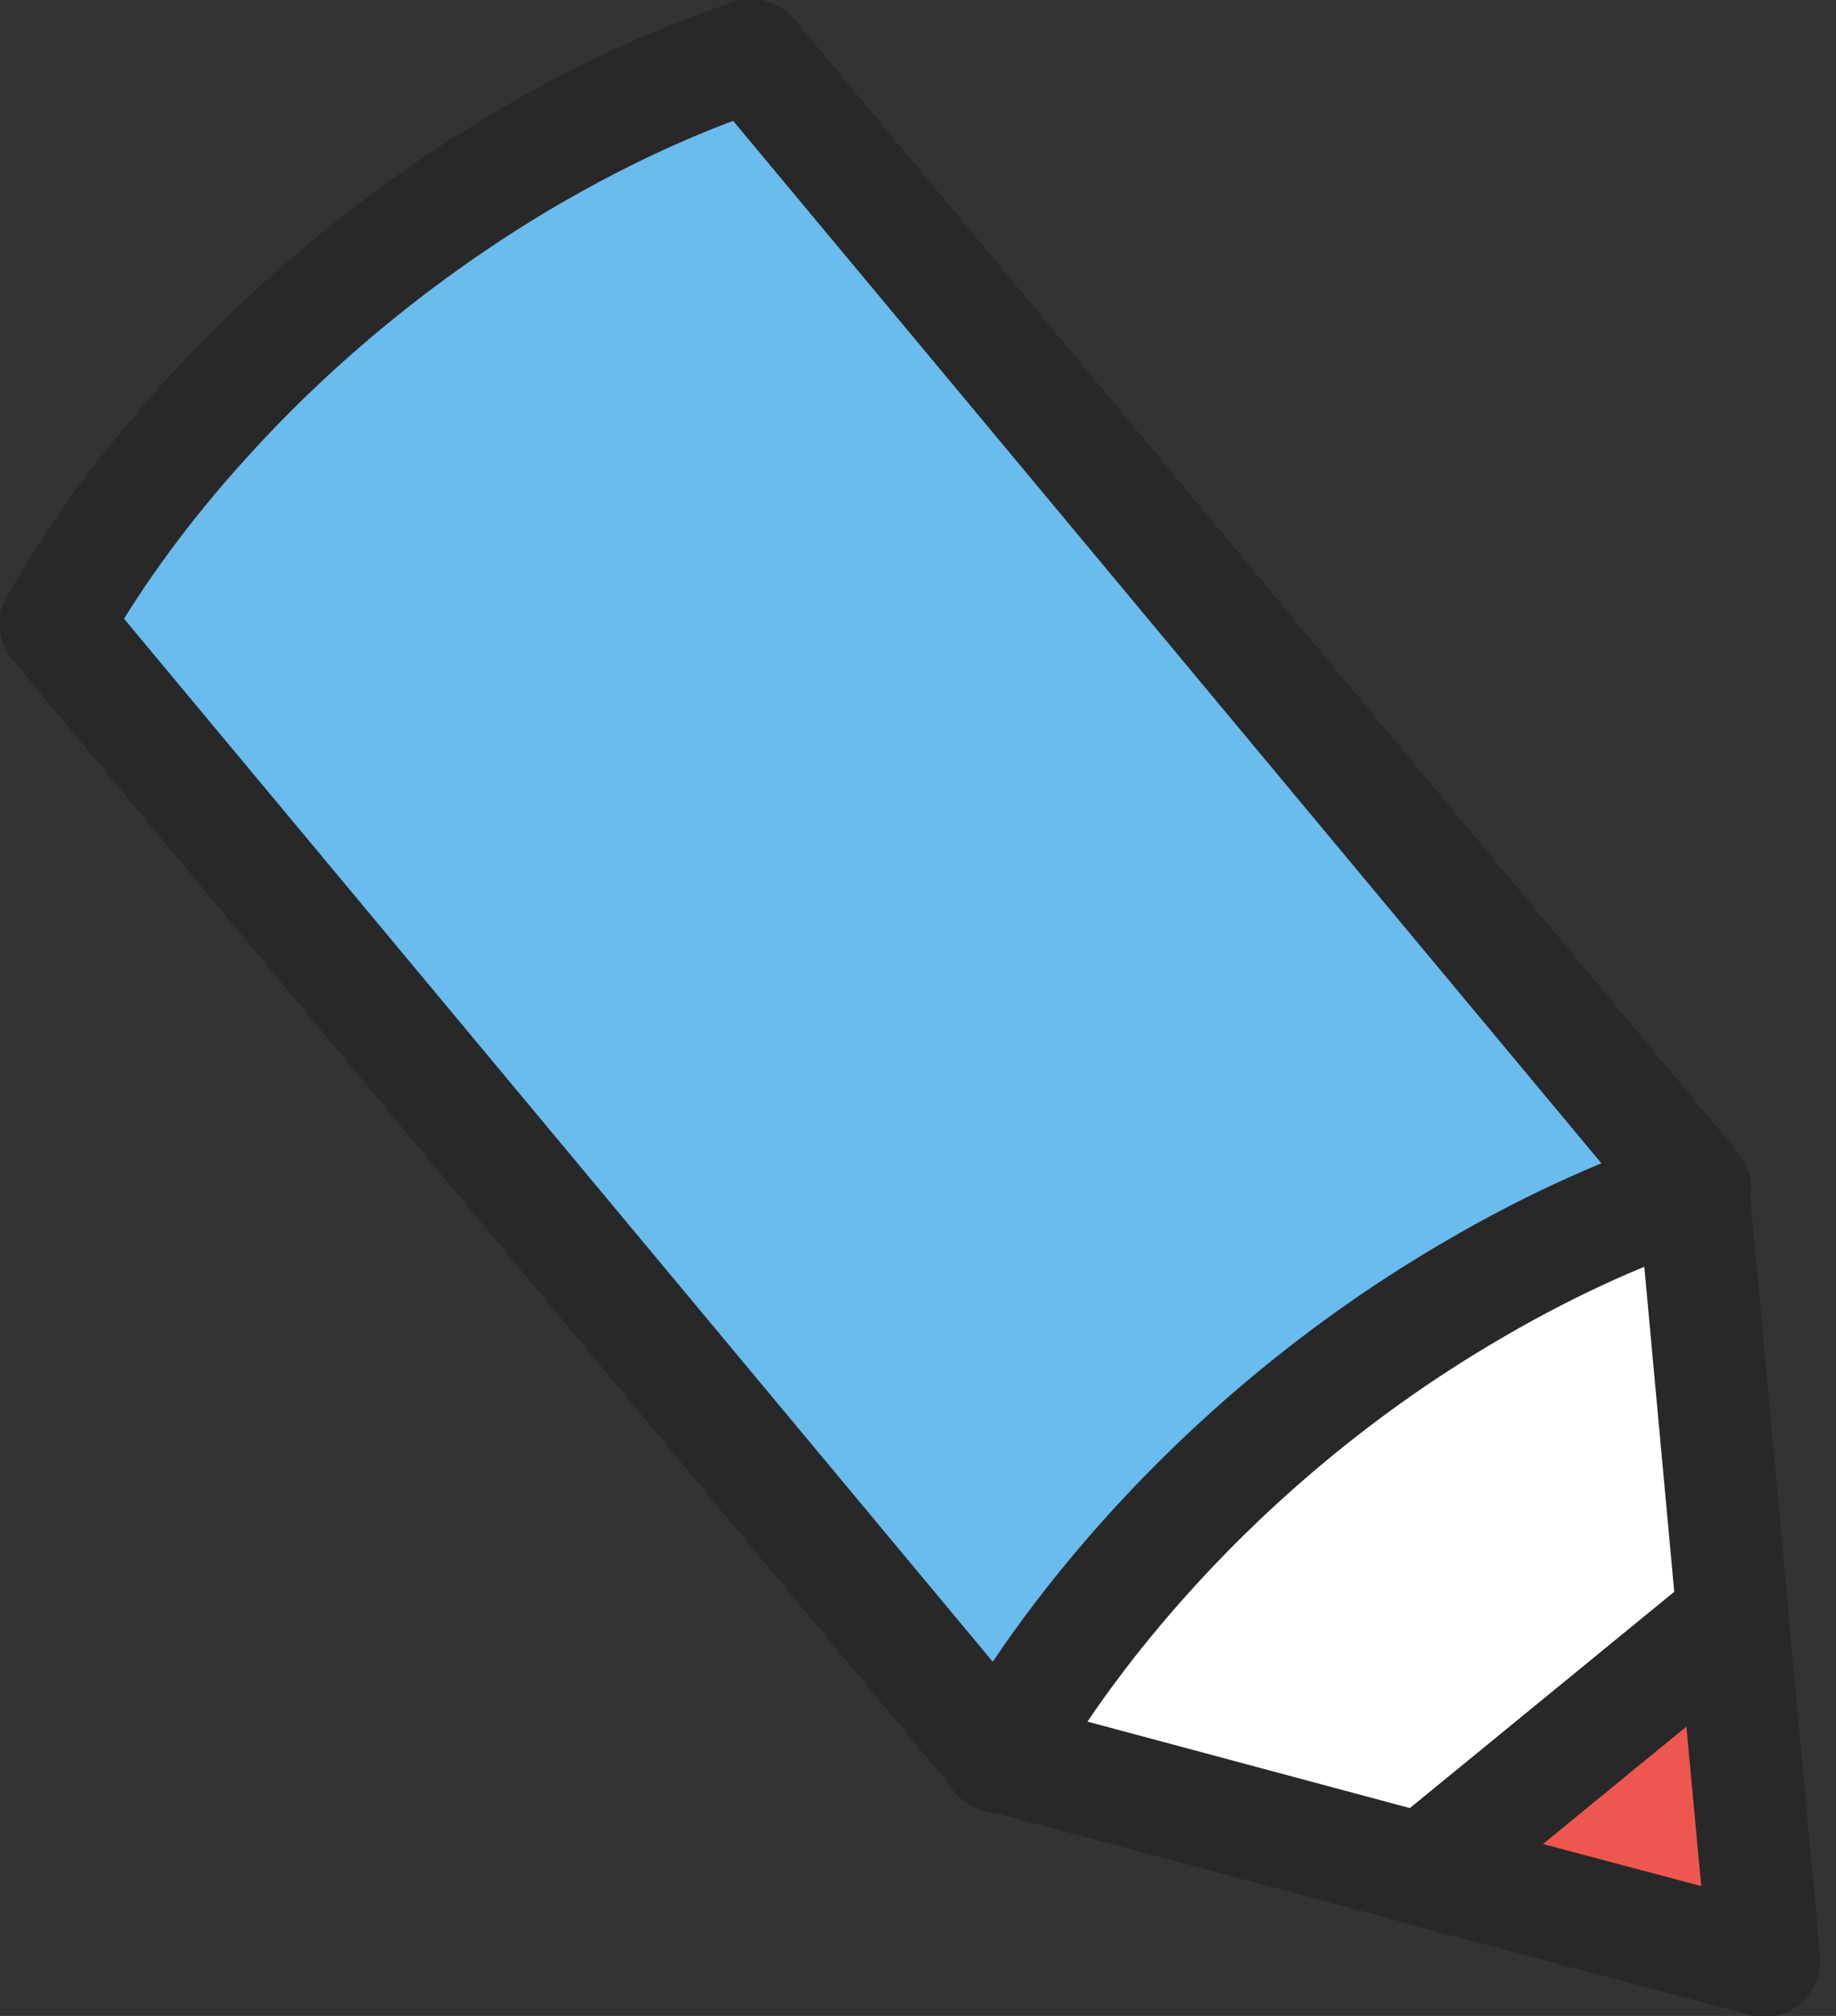
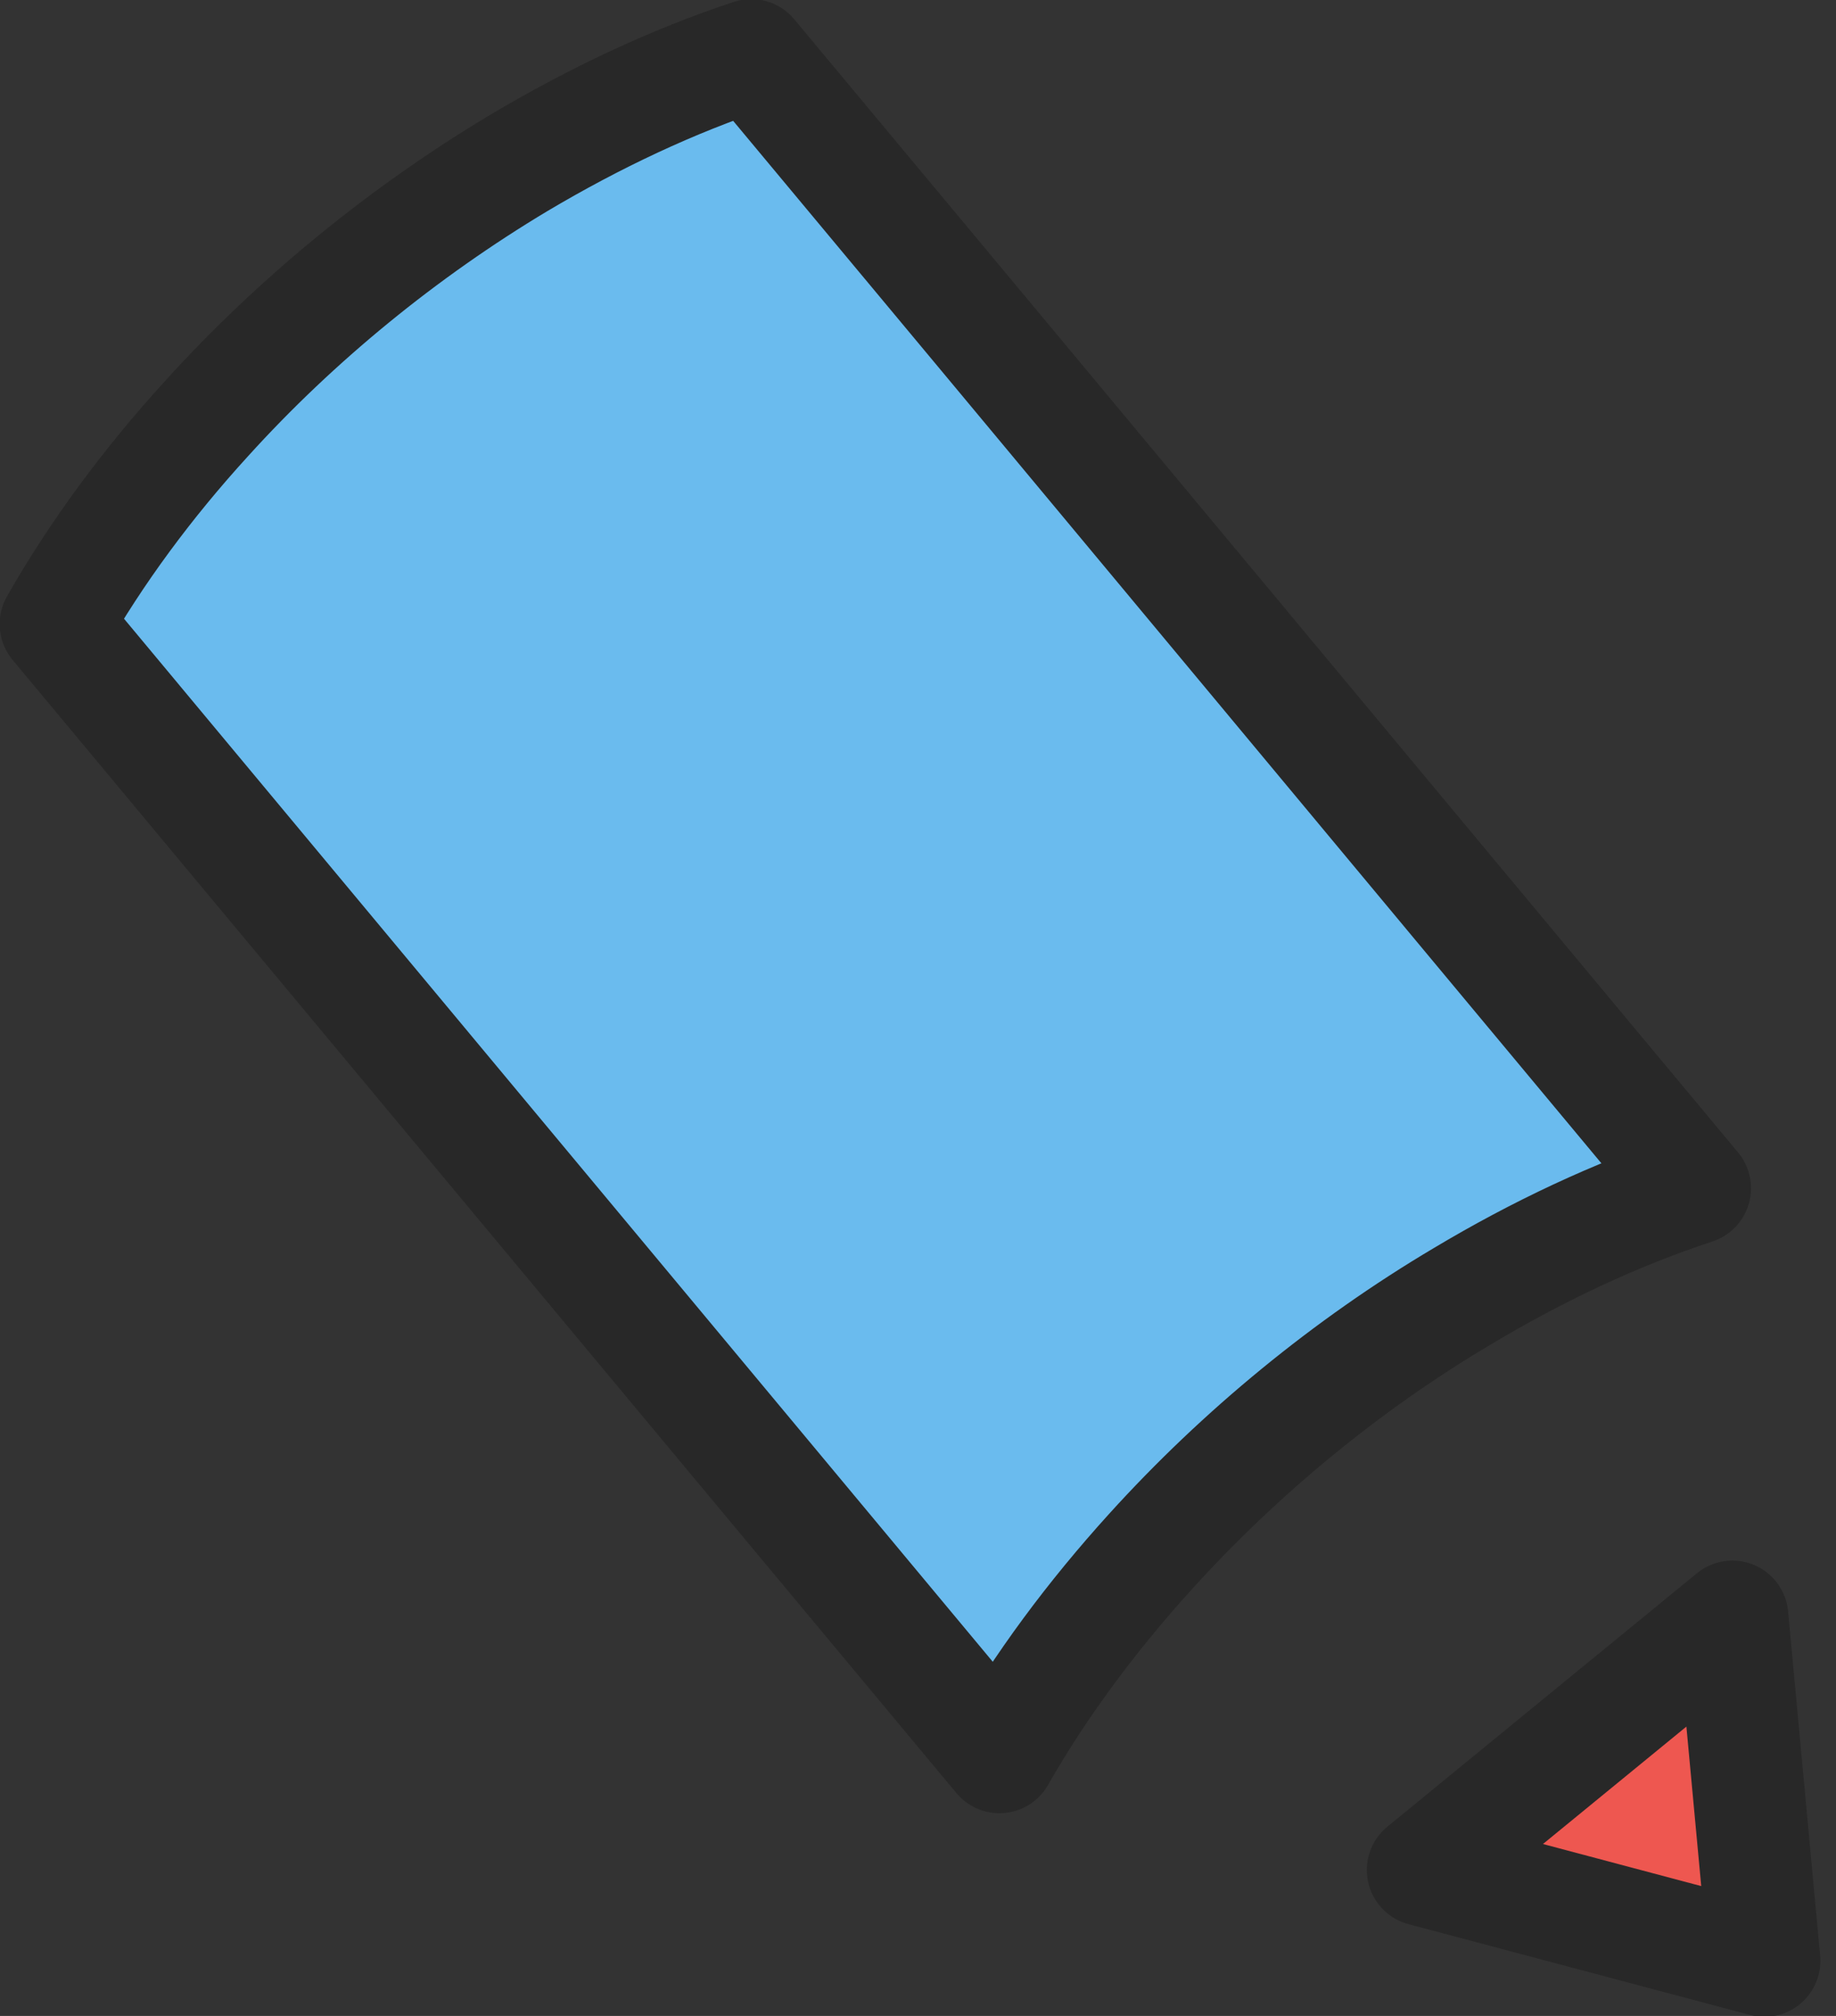
<svg xmlns="http://www.w3.org/2000/svg" width="41" height="45" viewBox="0 0 41 45" fill="none">
  <rect x="0" y="0" width="41" height="45" fill="#333333" stroke="none" />
  <g clip-path="url(#clip0_7236_28376)">
-     <path d="M22.267 39.196L22.366 39.117C22.366 39.117 22.306 39.087 22.287 39.058C21.671 38.32 24.611 34.906 28.862 31.433C33.112 27.96 37.056 25.747 37.671 26.485C37.691 26.504 37.701 26.544 37.711 26.573L37.81 26.494L38.694 36.087L31.782 41.734L22.277 39.186L22.267 39.196Z" fill="white" stroke="#282828" stroke-width="2.5" stroke-linecap="round" stroke-linejoin="round" />
    <path d="M31.773 41.743L38.686 36.086L39.401 43.77L31.773 41.743Z" fill="#EE5750" stroke="#282828" stroke-width="2.5" stroke-linecap="round" stroke-linejoin="round" />
    <path d="M4.619 9.337C6.625 7.123 9.019 5.175 11.581 3.64C13.27 2.637 15.018 1.81 16.776 1.23C23.808 9.661 30.83 18.102 37.852 26.524C36.084 27.105 34.336 27.931 32.657 28.934C30.085 30.459 27.701 32.417 25.695 34.631C24.384 36.077 23.232 37.621 22.318 39.225C15.296 30.794 8.264 22.363 1.242 13.931C2.156 12.328 3.298 10.783 4.619 9.337Z" fill="#6ABBEE" stroke="#282828" stroke-width="2.5" stroke-linecap="round" stroke-linejoin="round" />
  </g>
  <defs>
    <clipPath id="clip0_7236_28376">
      <rect width="41" height="45" fill="white" />
    </clipPath>
  </defs>
</svg>